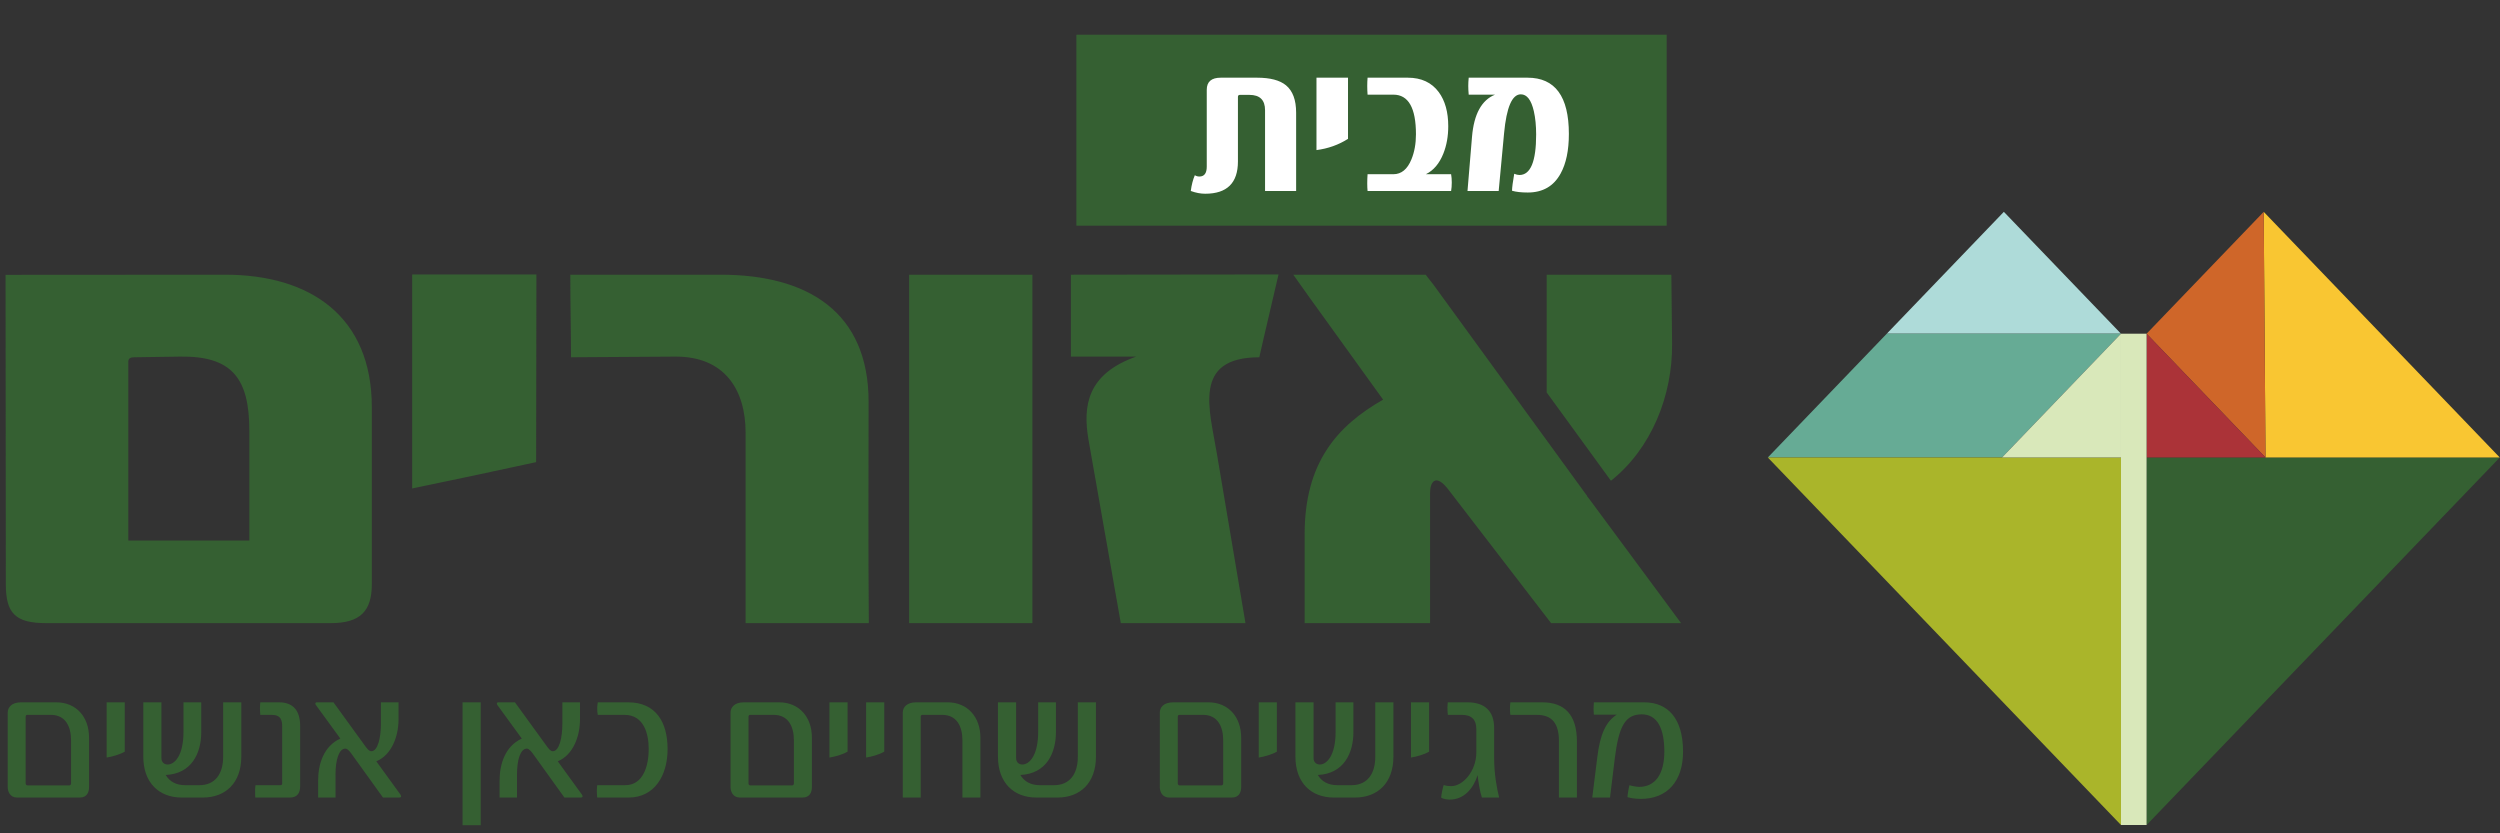
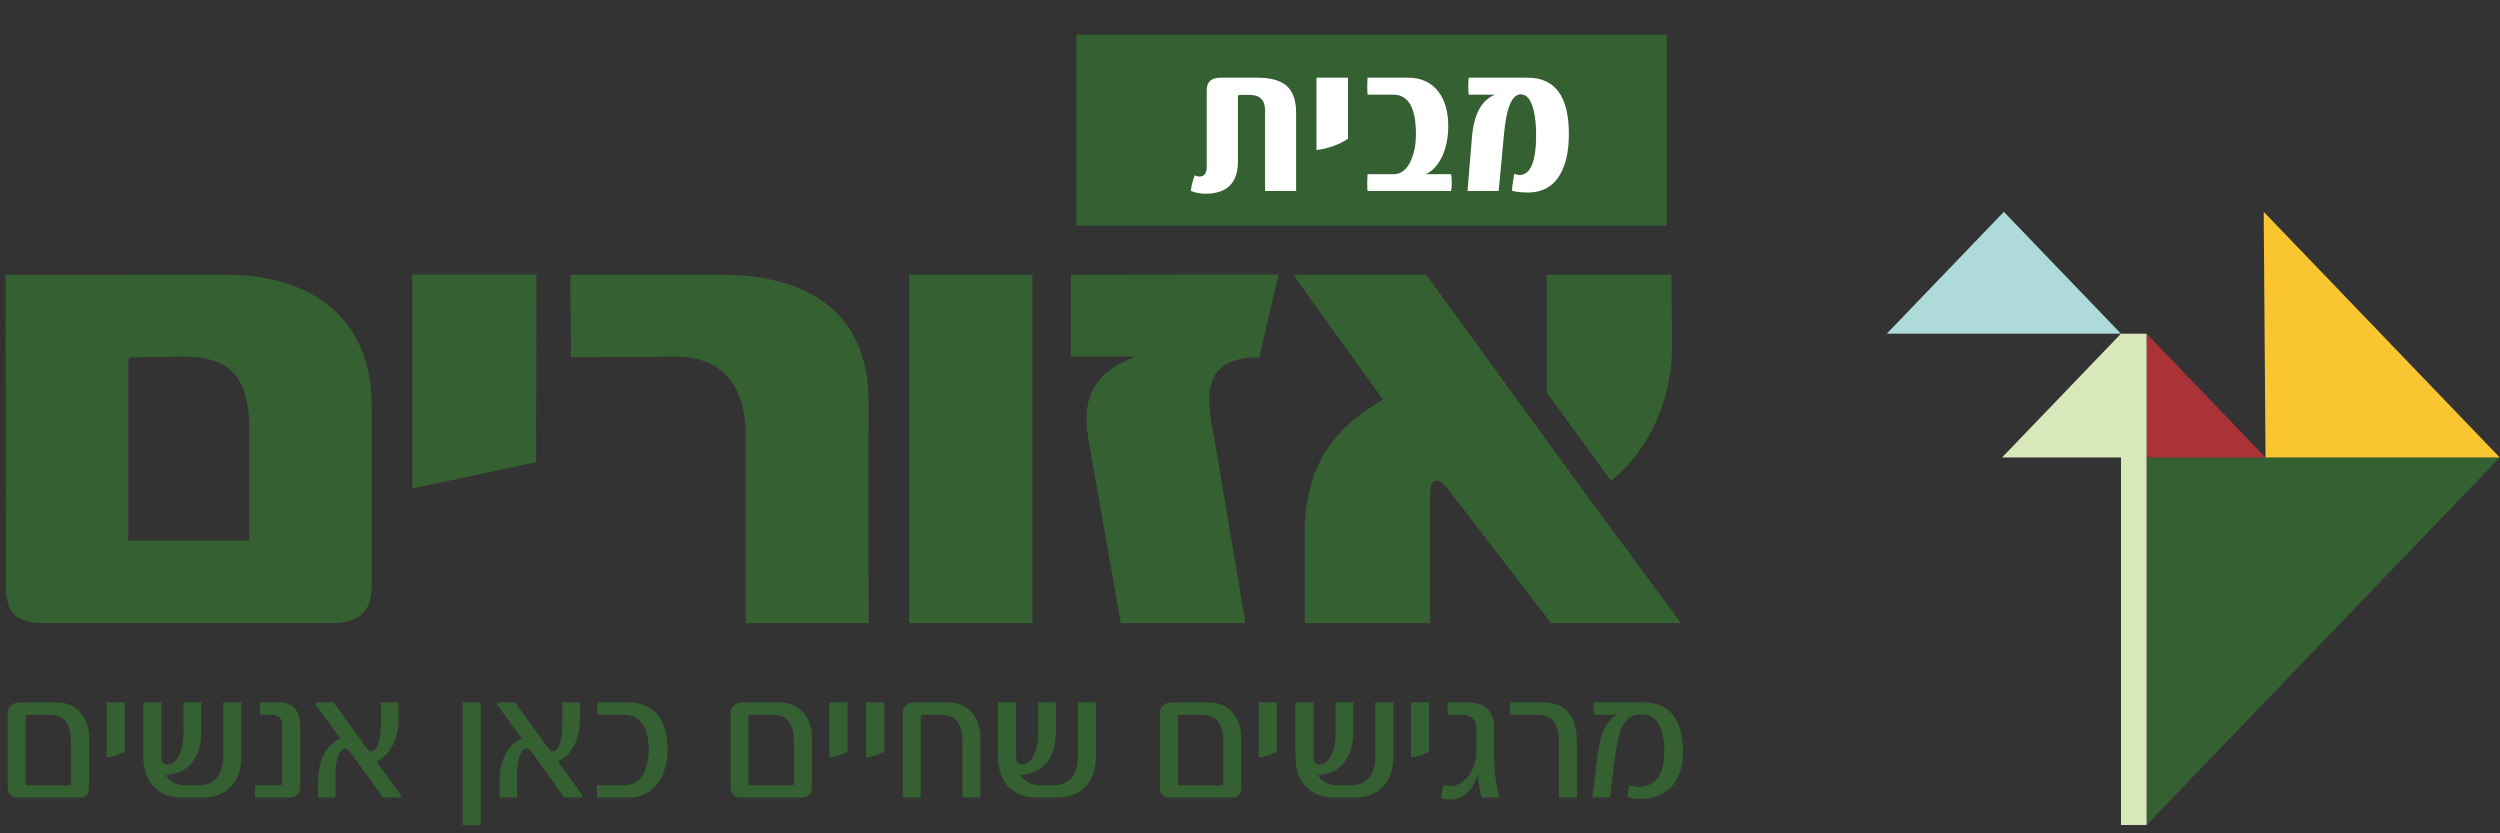
<svg xmlns="http://www.w3.org/2000/svg" width="144" height="48" viewBox="0 0 144 48">
  <rect x="0" y="0" width="144" height="48" fill="#333333" stroke="none" />
  <g fill="none" fill-rule="evenodd">
    <polygon fill="#356032" points="123.644 26.351 123.644 47.52 143.986 26.351" />
    <polygon fill="#F9C632" points="130.494 26.351 143.986 26.351 130.389 12.201" />
-     <polygon fill="#CF6629" points="130.494 26.351 130.389 12.201 123.644 19.221" />
    <polygon fill="#AB3338" points="123.644 19.221 123.644 26.35 130.494 26.35" />
    <polygon fill="#AEDBD9" points="122.169 19.221 115.422 12.201 108.678 19.221" />
-     <polygon fill="#66AB95" points="108.678 19.221 101.827 26.35 115.317 26.35 122.168 19.221" />
    <polygon fill="#D9E8BA" points="122.169 47.52 123.643 47.52 123.643 19.221 122.169 19.221" />
-     <polygon fill="#AAB52A" points="101.826 26.351 122.169 47.52 122.169 26.351" />
    <polygon fill="#D9E8BA" points="115.317 26.351 122.169 19.22 122.169 26.351" />
    <g transform="translate(.067 .6)">
      <polygon fill="#356032" points="61.933 1.4 95.933 1.4 95.933 12.4 61.933 12.4" />
      <path fill="#FFF" fill-rule="nonzero" d="M87.933,10.489 C88.796,10.489 89.426,10.125 89.824,9.397 C90.142,8.822 90.3,8.06 90.3,7.112 C90.3,4.954 89.507,3.875 87.92,3.875 L87.92,3.875 L84.53,3.875 C84.513,4.052 84.505,4.211 84.505,4.351 C84.505,4.49 84.513,4.657 84.53,4.852 L84.53,4.852 L86.047,4.852 C85.273,5.165 84.831,5.974 84.721,7.277 L84.721,7.277 L84.461,10.4 L86.257,10.4 L86.568,7.074 C86.708,5.58 87.029,4.833 87.533,4.833 C87.884,4.833 88.134,5.157 88.282,5.804 C88.371,6.194 88.415,6.642 88.415,7.15 C88.415,8.703 88.093,9.48 87.45,9.48 C87.366,9.48 87.266,9.456 87.152,9.41 C87.072,9.871 87.029,10.197 87.025,10.387 C87.258,10.455 87.56,10.489 87.933,10.489 Z M83.517,10.4 C83.542,10.256 83.555,10.093 83.555,9.911 C83.555,9.733 83.542,9.575 83.517,9.435 L83.517,9.435 L82.063,9.435 C82.508,9.215 82.844,8.817 83.072,8.242 C83.259,7.772 83.352,7.247 83.352,6.668 C83.352,5.855 83.17,5.201 82.806,4.706 C82.395,4.152 81.801,3.875 81.022,3.875 L81.022,3.875 L78.705,3.875 C78.693,4.031 78.686,4.19 78.686,4.351 C78.686,4.516 78.693,4.683 78.705,4.852 L78.705,4.852 L80.191,4.852 C81.058,4.852 81.492,5.614 81.492,7.137 C81.492,7.675 81.405,8.155 81.232,8.578 C80.999,9.15 80.652,9.435 80.191,9.435 L80.191,9.435 L78.705,9.435 C78.693,9.617 78.686,9.793 78.686,9.962 C78.686,10.127 78.693,10.273 78.705,10.4 L78.705,10.4 L83.517,10.4 Z M75.762,8.045 C76.426,7.96 77.032,7.745 77.578,7.398 L77.578,7.398 L77.578,3.875 L75.762,3.875 L75.762,8.045 Z M69.353,10.559 C70.61,10.559 71.238,9.939 71.238,8.699 L71.238,8.699 L71.238,4.979 C71.238,4.903 71.276,4.865 71.353,4.865 L71.353,4.865 L71.898,4.865 C72.499,4.865 72.8,5.159 72.8,5.747 L72.8,5.747 L72.8,10.4 L74.59,10.4 L74.59,5.887 C74.59,5.159 74.395,4.634 74.006,4.313 C73.65,4.021 73.096,3.875 72.343,3.875 L72.343,3.875 L70.248,3.875 C69.711,3.875 69.442,4.107 69.442,4.573 L69.442,4.573 L69.442,8.997 C69.442,9.378 69.3,9.568 69.017,9.568 C68.919,9.568 68.833,9.543 68.756,9.492 C68.646,9.746 68.568,10.049 68.522,10.4 C68.809,10.506 69.086,10.559 69.353,10.559 Z" />
      <path fill="#356032" d="M14.295 24.217C14.295 21.22 13.323 19.9 10.324 19.94L7.662 19.979C7.493 19.979 7.324 20.02 7.324 20.221L7.324 30.534 14.295 30.534 14.295 24.217zM18.985 35.292L2.592 35.292C.818 35.292.269 34.731.269 33.051L.253 15.231 12.901 15.223C17.801 15.223 21.35 17.621 21.35 22.858L21.35 33.051C21.35 34.609 20.676 35.292 18.985 35.292L18.985 35.292zM91.538 28.225L91.344 27.976C91.348 27.974 91.35 27.971 91.354 27.97L82.517 15.821 82.052 15.223 75.968 15.223C75.428 15.223 74.911 15.225 74.429 15.225 74.584 15.455 75.122 16.189 75.335 16.501L79.6 22.42C76.939 23.937 75.08 26.056 75.08 30.174L75.08 35.292 82.305 35.292 82.305 27.777C82.305 27.215 82.6 26.577 83.402 27.655L89.276 35.292C89.276 35.292 96.301 35.293 96.764 35.293L91.538 28.225zM96.245 19.18L96.203 15.223 89.023 15.223 89.023 21.939C89.023 21.96 89.022 21.981 89.022 22.004L92.723 27.091C95.046 25.249 96.281 22.189 96.245 19.18L96.245 19.18zM73.576 15.208C71.449 15.208 61.617 15.223 61.617 15.223L61.617 19.94 65.378 19.94C62.548 20.942 62.294 22.78 62.632 24.738L64.491 35.292 71.672 35.292 70.026 25.537C69.605 22.98 68.592 19.979 72.477 19.979L72.477 19.94C72.477 19.94 72.758 18.692 73.576 15.208L73.576 15.208zM52.3 35.292L59.399 35.292 59.399 15.225 52.3 15.225 52.3 35.292zM42.88 35.292L42.88 24.336C42.88 21.779 41.613 19.94 38.866 19.94L32.824 19.979C32.824 18.544 32.783 16.917 32.783 15.223L41.444 15.223C46.471 15.223 49.964 17.383 49.964 22.539 49.964 26.577 49.936 30.614 49.977 35.292L42.88 35.292zM23.674 27.535L23.674 15.208 30.83 15.208 30.814 26.019C27.588 26.714 26.747 26.9 23.674 27.535L23.674 27.535zM94.443 45.416C94.037 45.416 93.792 45.347 93.675 45.316 93.685 45.141 93.748 44.759 93.792 44.627 93.867 44.661 94.209 44.725 94.348 44.725 95.244 44.725 95.799 44.027 95.799 42.694 95.799 41.373 95.402 40.546 94.497 40.546 93.524 40.546 93.174 41.274 92.949 43.054L92.67 45.338 91.648 45.338 91.935 43.035C92.095 41.68 92.437 40.969 93.056 40.565L91.741 40.565C91.733 40.422 91.722 40.391 91.722 40.248 91.722 40.12 91.733 39.986 91.741 39.854L94.636 39.854C96.023 39.854 96.877 40.806 96.877 42.694 96.877 44.398 95.968 45.416 94.443 45.416L94.443 45.416zM89.727 45.338L89.727 42.084C89.727 41.111 89.364 40.576 88.455 40.576L86.93 40.576C86.899 40.345 86.899 40.106 86.93 39.854L88.767 39.854C90.057 39.854 90.763 40.576 90.763 42.105L90.763 45.338 89.727 45.338zM85.29 45.338C85.171 44.999 85.077 44.365 85.044 44.048 84.8 44.812 84.267 45.457 83.435 45.457 83.282 45.457 83.038 45.416 82.942 45.338 82.963 45.106 83.038 44.768 83.092 44.617 83.221 44.67 83.411 44.681 83.53 44.681 84.201 44.681 84.969 43.809 84.969 42.748L84.969 41.384C84.969 40.87 84.714 40.576 84.139 40.576L83.327 40.576C83.317 40.447 83.305 40.303 83.305 40.169 83.305 40.029 83.317 39.997 83.327 39.854L84.456 39.854C85.429 39.854 85.995 40.336 85.995 41.329L85.995 43.066C85.995 43.972 86.143 44.759 86.281 45.338L85.29 45.338zM82.249 42.694C81.95 42.868 81.545 42.978 81.206 43.035L81.206 39.854 82.249 39.854 82.249 42.704 82.249 42.694zM77.985 45.338L76.757 45.338C75.475 45.338 74.549 44.507 74.549 42.978L74.549 39.854 75.594 39.854 75.594 43.066C75.594 43.305 75.755 43.436 75.957 43.436 76.321 43.436 76.864 42.978 76.864 41.547L76.864 39.854 77.889 39.854 77.889 41.568C77.889 42.783 77.333 43.972 75.839 44.038 76.063 44.419 76.437 44.627 76.969 44.627L77.78 44.627C78.688 44.627 79.148 43.972 79.148 42.999L79.148 39.854 80.194 39.854 80.194 42.978C80.194 44.507 79.276 45.338 77.985 45.338L77.985 45.338zM73.481 42.694C73.182 42.868 72.776 42.978 72.436 43.035L72.436 39.854 73.481 39.854 73.481 42.704 73.481 42.694zM70.389 42.038C70.389 41.263 70.079 40.576 69.226 40.576L67.872 40.576C67.818 40.576 67.773 40.609 67.773 40.675L67.773 44.517C67.773 44.594 67.818 44.64 67.88 44.64L70.282 44.64C70.346 44.64 70.389 44.594 70.389 44.517L70.389 42.038zM70.891 45.338L67.273 45.338C66.888 45.338 66.738 45.01 66.738 44.736L66.738 40.447C66.738 40.148 66.961 39.854 67.506 39.854L69.535 39.854C70.687 39.854 71.424 40.696 71.424 41.885L71.424 44.736C71.424 45.043 71.295 45.338 70.891 45.338L70.891 45.338zM60.851 45.338L59.625 45.338C58.342 45.338 57.415 44.507 57.415 42.978L57.415 39.854 58.461 39.854 58.461 43.066C58.461 43.305 58.621 43.436 58.823 43.436 59.188 43.436 59.732 42.978 59.732 41.547L59.732 39.854 60.755 39.854 60.755 41.568C60.755 42.783 60.2 43.972 58.706 44.038 58.931 44.419 59.304 44.627 59.837 44.627L60.648 44.627C61.556 44.627 62.015 43.972 62.015 42.999L62.015 39.854 63.06 39.854 63.06 42.978C63.06 44.507 62.142 45.338 60.851 45.338L60.851 45.338zM55.368 45.338L55.368 42.038C55.368 41.263 55.061 40.576 54.203 40.576L53.064 40.576C53.011 40.576 52.966 40.609 52.966 40.675L52.966 45.338 51.933 45.338 51.933 40.447C51.933 40.148 52.156 39.854 52.701 39.854L54.516 39.854C55.657 39.854 56.404 40.696 56.404 41.885L56.404 45.338 55.368 45.338zM50.867 42.694C50.568 42.868 50.164 42.978 49.822 43.035L49.822 39.854 50.867 39.854 50.867 42.704 50.867 42.694zM48.754 42.694C48.455 42.868 48.049 42.978 47.709 43.035L47.709 39.854 48.754 39.854 48.754 42.704 48.754 42.694zM45.661 42.038C45.661 41.263 45.351 40.576 44.498 40.576L43.143 40.576C43.09 40.576 43.047 40.609 43.047 40.675L43.047 44.517C43.047 44.594 43.09 44.64 43.152 44.64L45.554 44.64C45.618 44.64 45.661 44.594 45.661 44.517L45.661 42.038zM46.163 45.338L42.547 45.338C42.161 45.338 42.013 45.01 42.013 44.736L42.013 40.447C42.013 40.148 42.236 39.854 42.777 39.854L44.808 39.854C45.96 39.854 46.698 40.696 46.698 41.885L46.698 44.736C46.698 45.043 46.568 45.338 46.163 45.338L46.163 45.338zM36.147 45.338L34.331 45.338C34.321 45.206 34.311 45.084 34.311 44.967 34.311 44.812 34.321 44.768 34.331 44.627L35.943 44.627C37.021 44.627 37.299 43.436 37.299 42.553 37.299 41.68 37.032 40.576 35.9 40.576L34.364 40.576C34.342 40.456 34.331 40.325 34.331 40.192 34.331 40.04 34.353 39.997 34.364 39.854L36.113 39.854C37.725 39.854 38.386 41.012 38.386 42.553 38.386 44.082 37.619 45.338 36.147 45.338L36.147 45.338zM33.361 45.338L32.443 45.338 30.661 42.858C30.565 42.725 30.416 42.52 30.278 42.52 29.904 42.52 29.712 43.186 29.712 43.993L29.712 45.338 28.709 45.338 28.709 44.365C28.709 43.393 29.04 42.378 29.989 41.942L28.581 40.008C28.559 39.975 28.55 39.943 28.55 39.919 28.55 39.878 28.581 39.854 28.654 39.854L29.594 39.854 31.376 42.31C31.473 42.443 31.622 42.672 31.771 42.672 32.145 42.672 32.325 41.895 32.325 41.09L32.325 39.854 33.341 39.854 33.341 40.827C33.341 41.799 32.957 42.879 32.06 43.251L33.448 45.164C33.469 45.206 33.49 45.239 33.49 45.272 33.49 45.316 33.448 45.338 33.361 45.338L33.361 45.338zM26.576 46.931L27.622 46.931 27.622 39.854 26.576 39.854 26.576 46.931zM22.909 45.338L21.992 45.338 20.208 42.858C20.113 42.725 19.963 42.52 19.825 42.52 19.451 42.52 19.259 43.186 19.259 43.993L19.259 45.338 18.257 45.338 18.257 44.365C18.257 43.393 18.586 42.378 19.536 41.942L18.128 40.008C18.107 39.975 18.096 39.943 18.096 39.919 18.096 39.878 18.128 39.854 18.202 39.854L19.141 39.854 20.923 42.31C21.02 42.443 21.17 42.672 21.32 42.672 21.693 42.672 21.874 41.895 21.874 41.09L21.874 39.854 22.889 39.854 22.889 40.827C22.889 41.799 22.505 42.879 21.607 43.251L22.996 45.164C23.016 45.206 23.037 45.239 23.037 45.272 23.037 45.316 22.996 45.338 22.909 45.338L22.909 45.338zM16.635 45.338L14.639 45.338C14.628 45.195 14.628 45.153 14.628 45.01 14.628 44.878 14.628 44.748 14.649 44.627L16.081 44.627C16.165 44.627 16.187 44.583 16.187 44.517L16.187 41.274C16.187 40.903 16.132 40.576 15.578 40.576L14.926 40.576C14.917 40.447 14.906 40.303 14.906 40.169 14.906 40.029 14.917 39.997 14.926 39.854L16.005 39.854C16.72 39.854 17.222 40.225 17.222 41.22L17.222 44.681C17.222 45.106 17.03 45.338 16.635 45.338L16.635 45.338zM11.622 45.338L10.396 45.338C9.114 45.338 8.187 44.507 8.187 42.978L8.187 39.854 9.231 39.854 9.231 43.066C9.231 43.305 9.393 43.436 9.595 43.436 9.958 43.436 10.502 42.978 10.502 41.547L10.502 39.854 11.525 39.854 11.525 41.568C11.525 42.783 10.971 43.972 9.477 44.038 9.702 44.419 10.076 44.627 10.609 44.627L11.419 44.627C12.327 44.627 12.786 43.972 12.786 42.999L12.786 39.854 13.832 39.854 13.832 42.978C13.832 44.507 12.914 45.338 11.622 45.338L11.622 45.338zM7.119 42.694C6.82 42.868 6.414 42.978 6.075 43.035L6.075 39.854 7.119 39.854 7.119 42.704 7.119 42.694zM4.026 42.038C4.026 41.263 3.717 40.576 2.863 40.576L1.508 40.576C1.455 40.576 1.411 40.609 1.411 40.675L1.411 44.517C1.411 44.594 1.455 44.64 1.518 44.64L3.92 44.64C3.984 44.64 4.026 44.594 4.026 44.517L4.026 42.038zM4.529 45.338L.911 45.338C.526 45.338.377 45.01.377 44.736L.377 40.447C.377 40.148.601 39.854 1.145 39.854L3.172 39.854C4.326 39.854 5.062 40.696 5.062 41.885L5.062 44.736C5.062 45.043 4.934 45.338 4.529 45.338L4.529 45.338z" />
    </g>
  </g>
</svg>